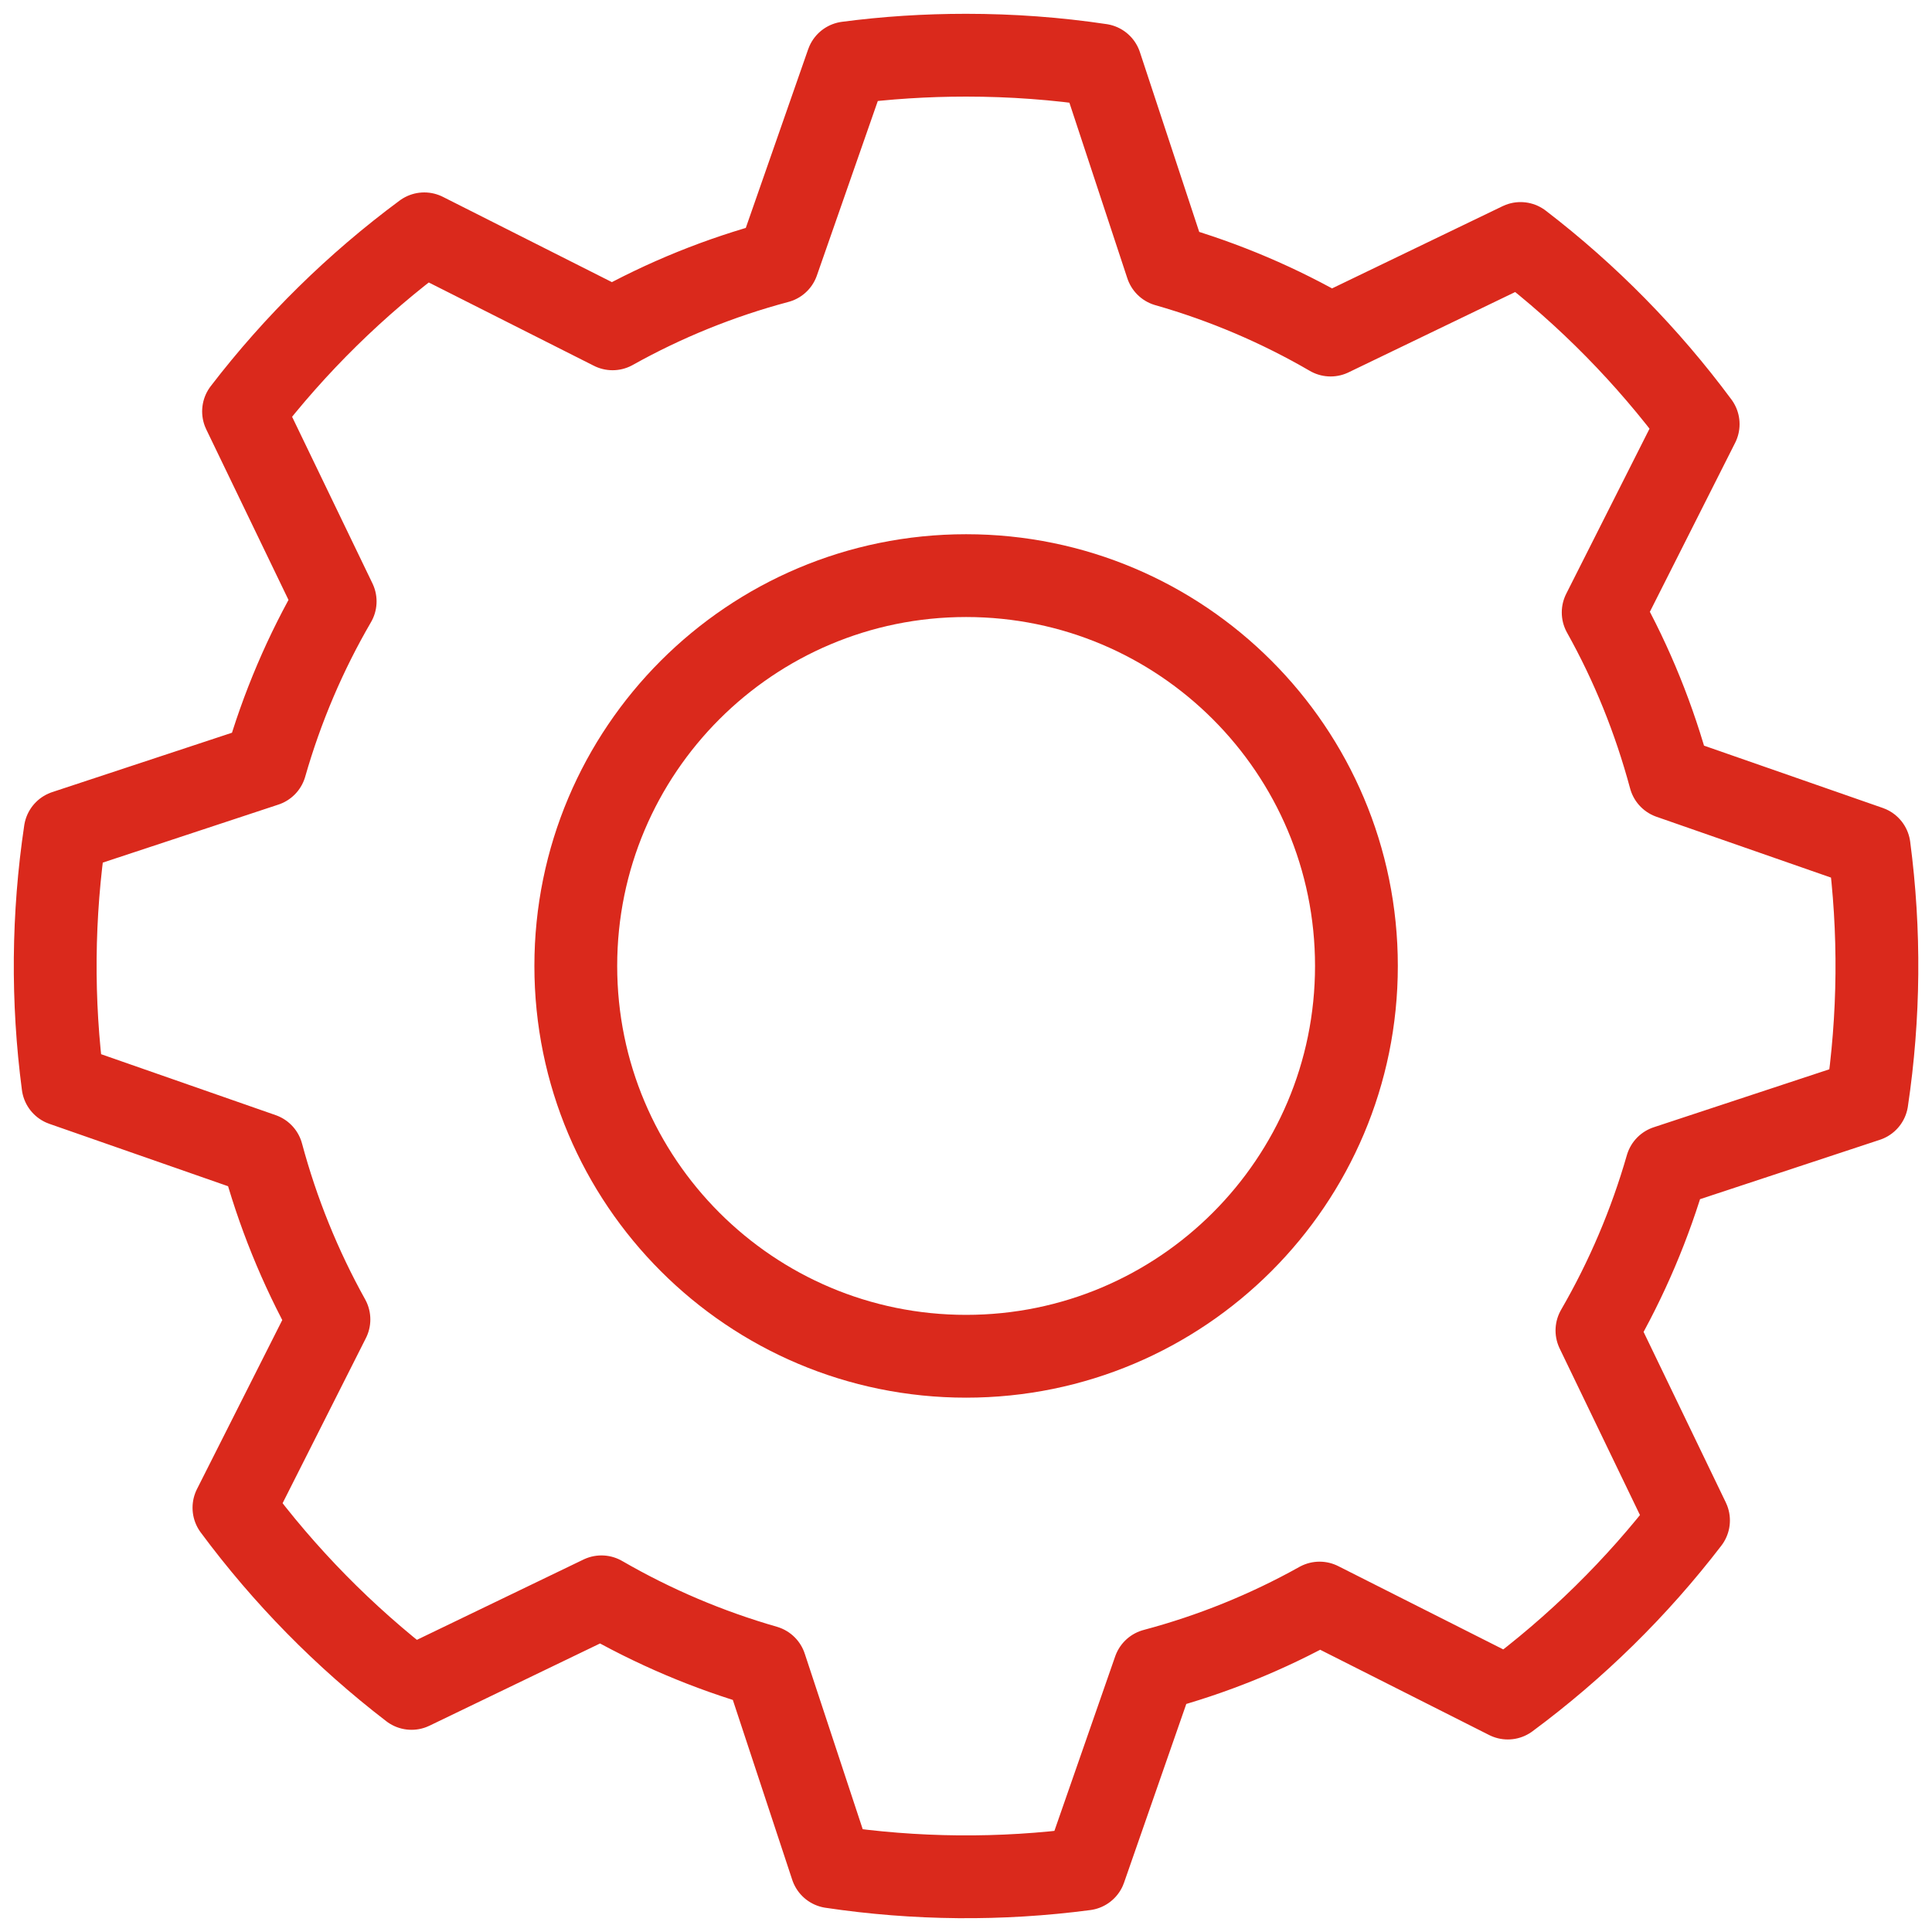
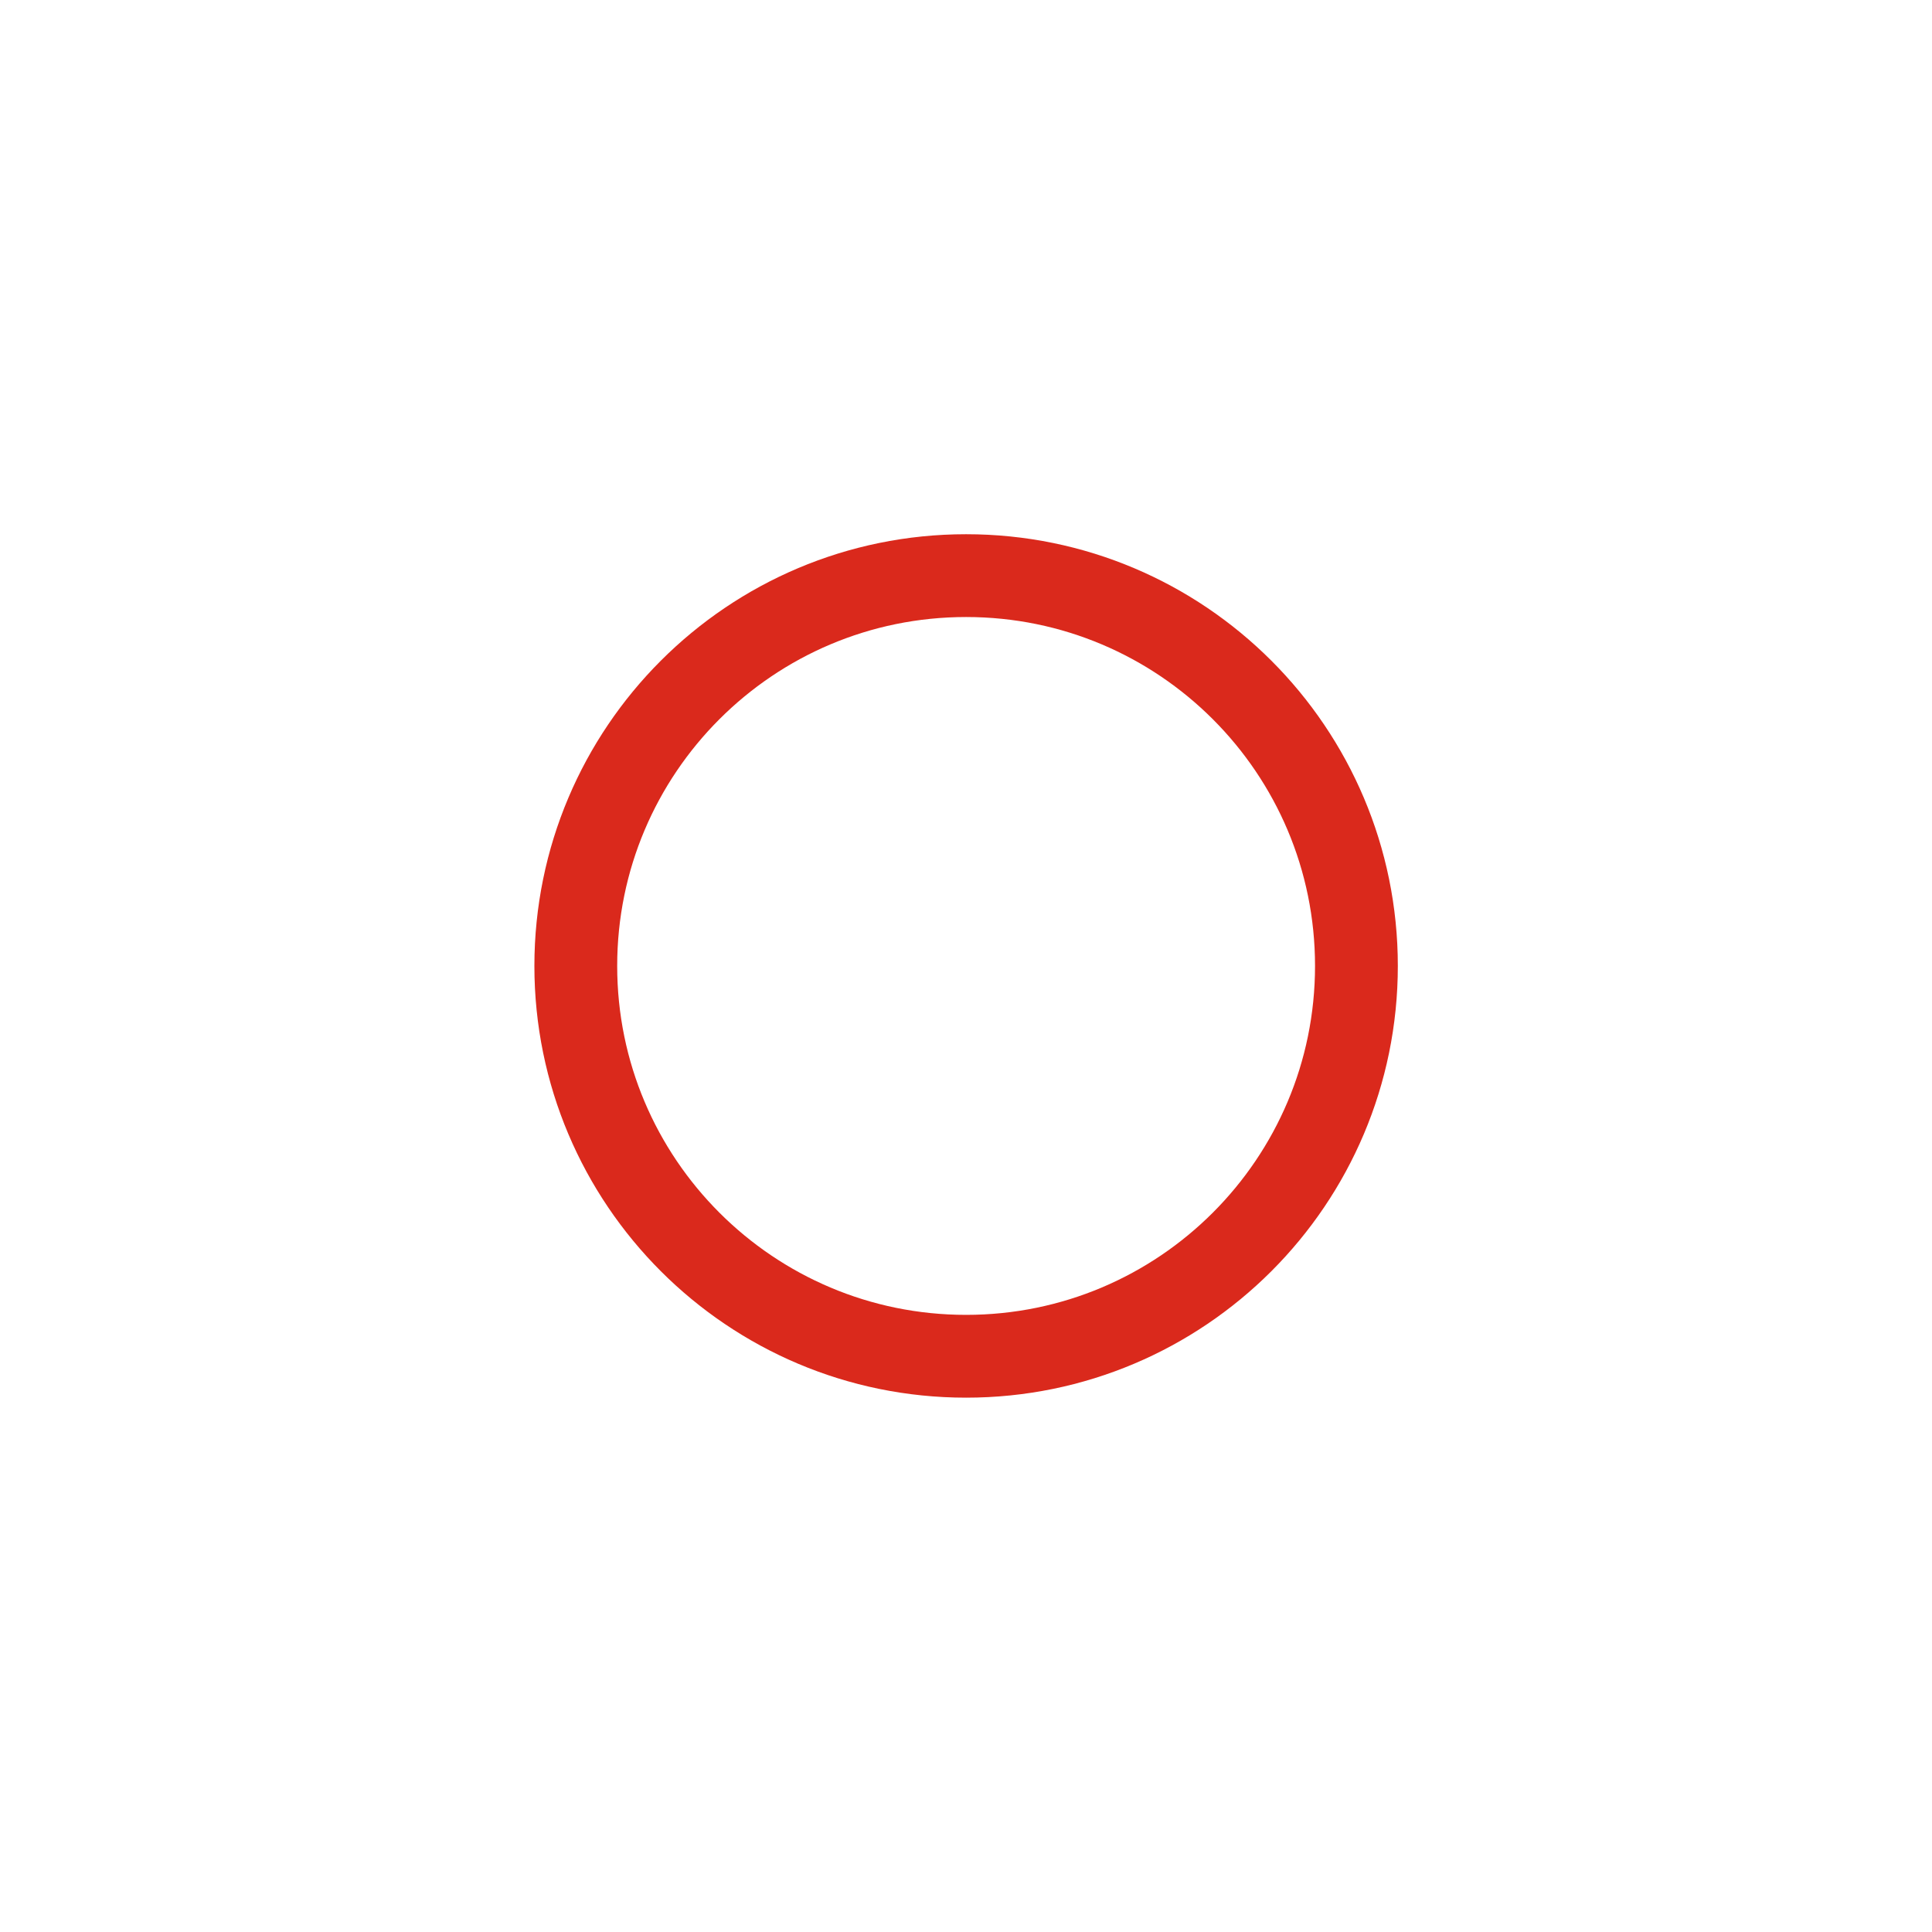
<svg xmlns="http://www.w3.org/2000/svg" width="35" height="35" viewBox="0 0 35 35" fill="none">
-   <path fill-rule="evenodd" clip-rule="evenodd" d="M17.501 1C18.329 1 19.141 1.06 19.938 1.179L21.135 4.807C22.184 5.106 23.181 5.533 24.105 6.07L27.546 4.411C28.765 5.346 29.849 6.449 30.764 7.684L29.043 11.095C29.566 12.031 29.97 13.029 30.255 14.088L33.861 15.345C34.062 16.87 34.048 18.415 33.821 19.936L30.193 21.134C29.895 22.171 29.471 23.169 28.93 24.103L30.589 27.544C29.653 28.764 28.551 29.847 27.315 30.762L23.905 29.041C22.961 29.568 21.956 29.975 20.911 30.253L19.655 33.859C18.13 34.06 16.585 34.046 15.064 33.819L13.866 30.191C12.829 29.893 11.831 29.469 10.896 28.928L7.455 30.587C6.236 29.651 5.153 28.549 4.238 27.314L5.959 23.903C5.434 22.959 5.027 21.953 4.747 20.91L1.141 19.651C0.94 18.127 0.954 16.582 1.181 15.062L4.808 13.864C5.108 12.816 5.534 11.819 6.072 10.895L4.412 7.453C5.348 6.234 6.45 5.151 7.686 4.236L11.097 5.957C12.04 5.43 13.046 5.023 14.09 4.745L15.349 1.139C16.054 1.046 16.772 1 17.501 1Z" stroke="#DA291C" stroke-width="1.5" stroke-linecap="round" stroke-linejoin="round" />
  <path d="M17.502 24.57C21.407 24.57 24.573 21.404 24.573 17.499C24.573 13.594 21.407 10.428 17.502 10.428C13.597 10.428 10.431 13.594 10.431 17.499C10.431 21.404 13.597 24.57 17.502 24.57Z" stroke="#DA291C" stroke-width="1.5" stroke-linecap="round" stroke-linejoin="round" />
</svg>